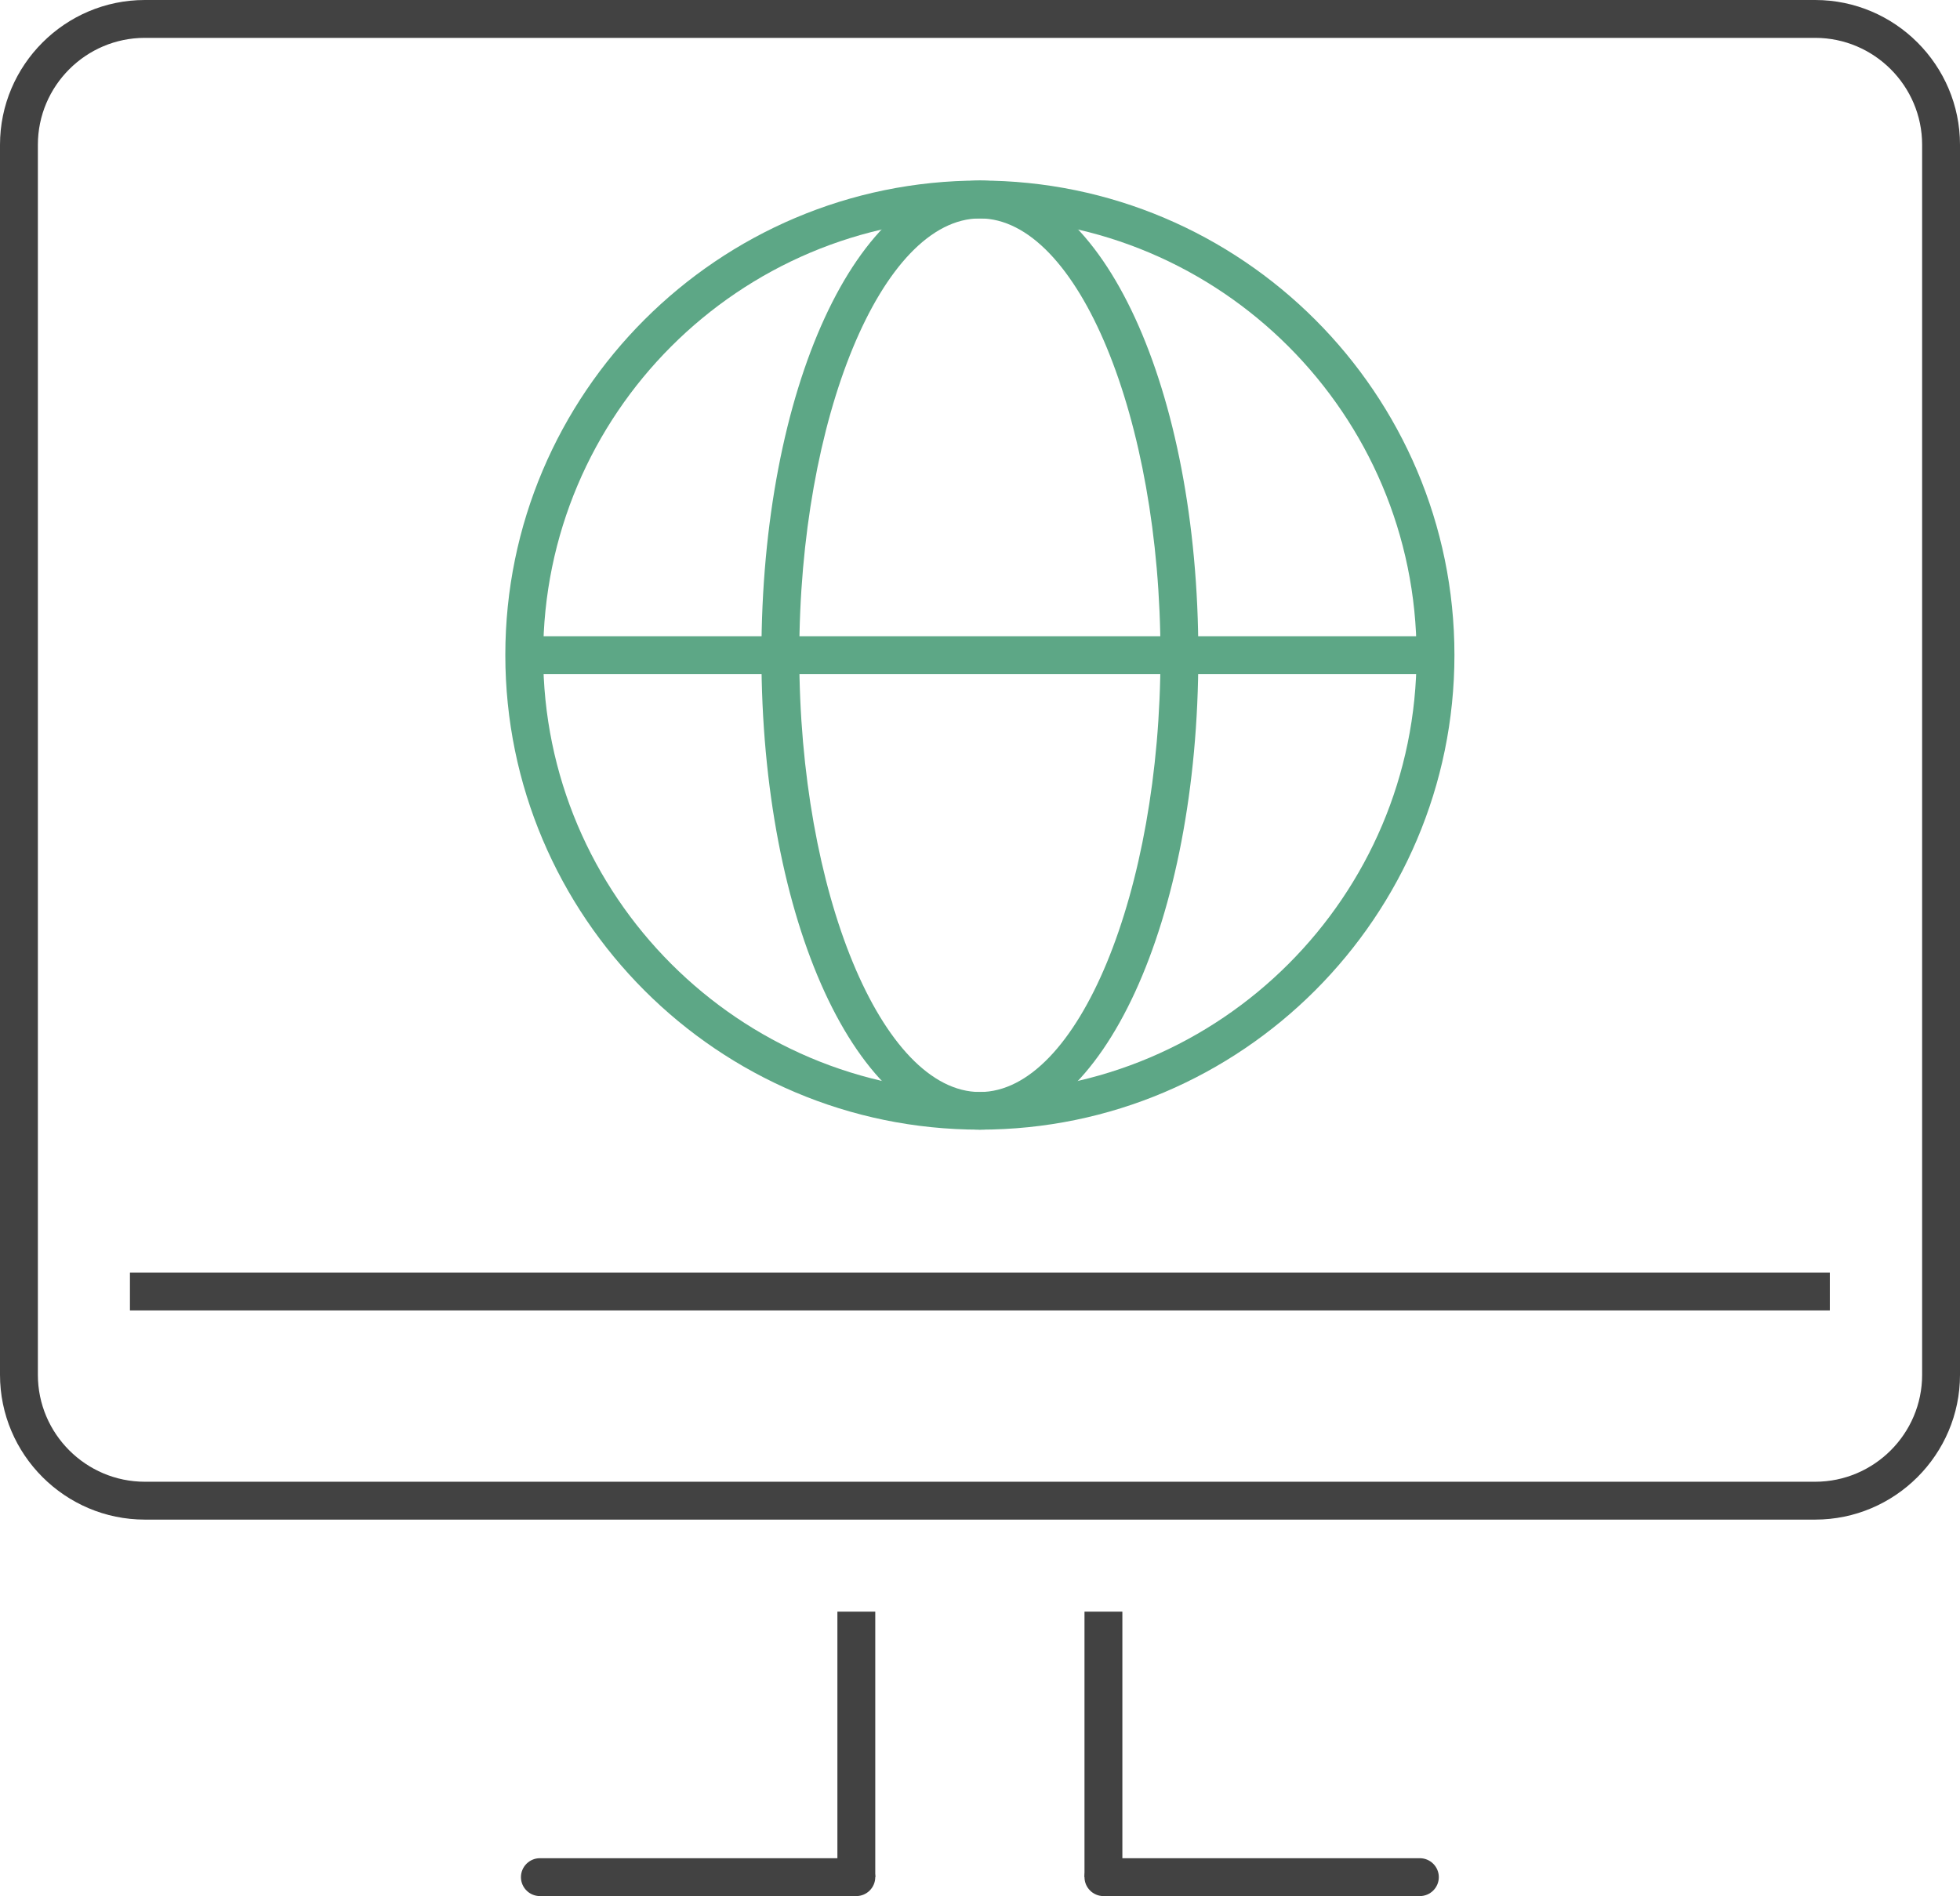
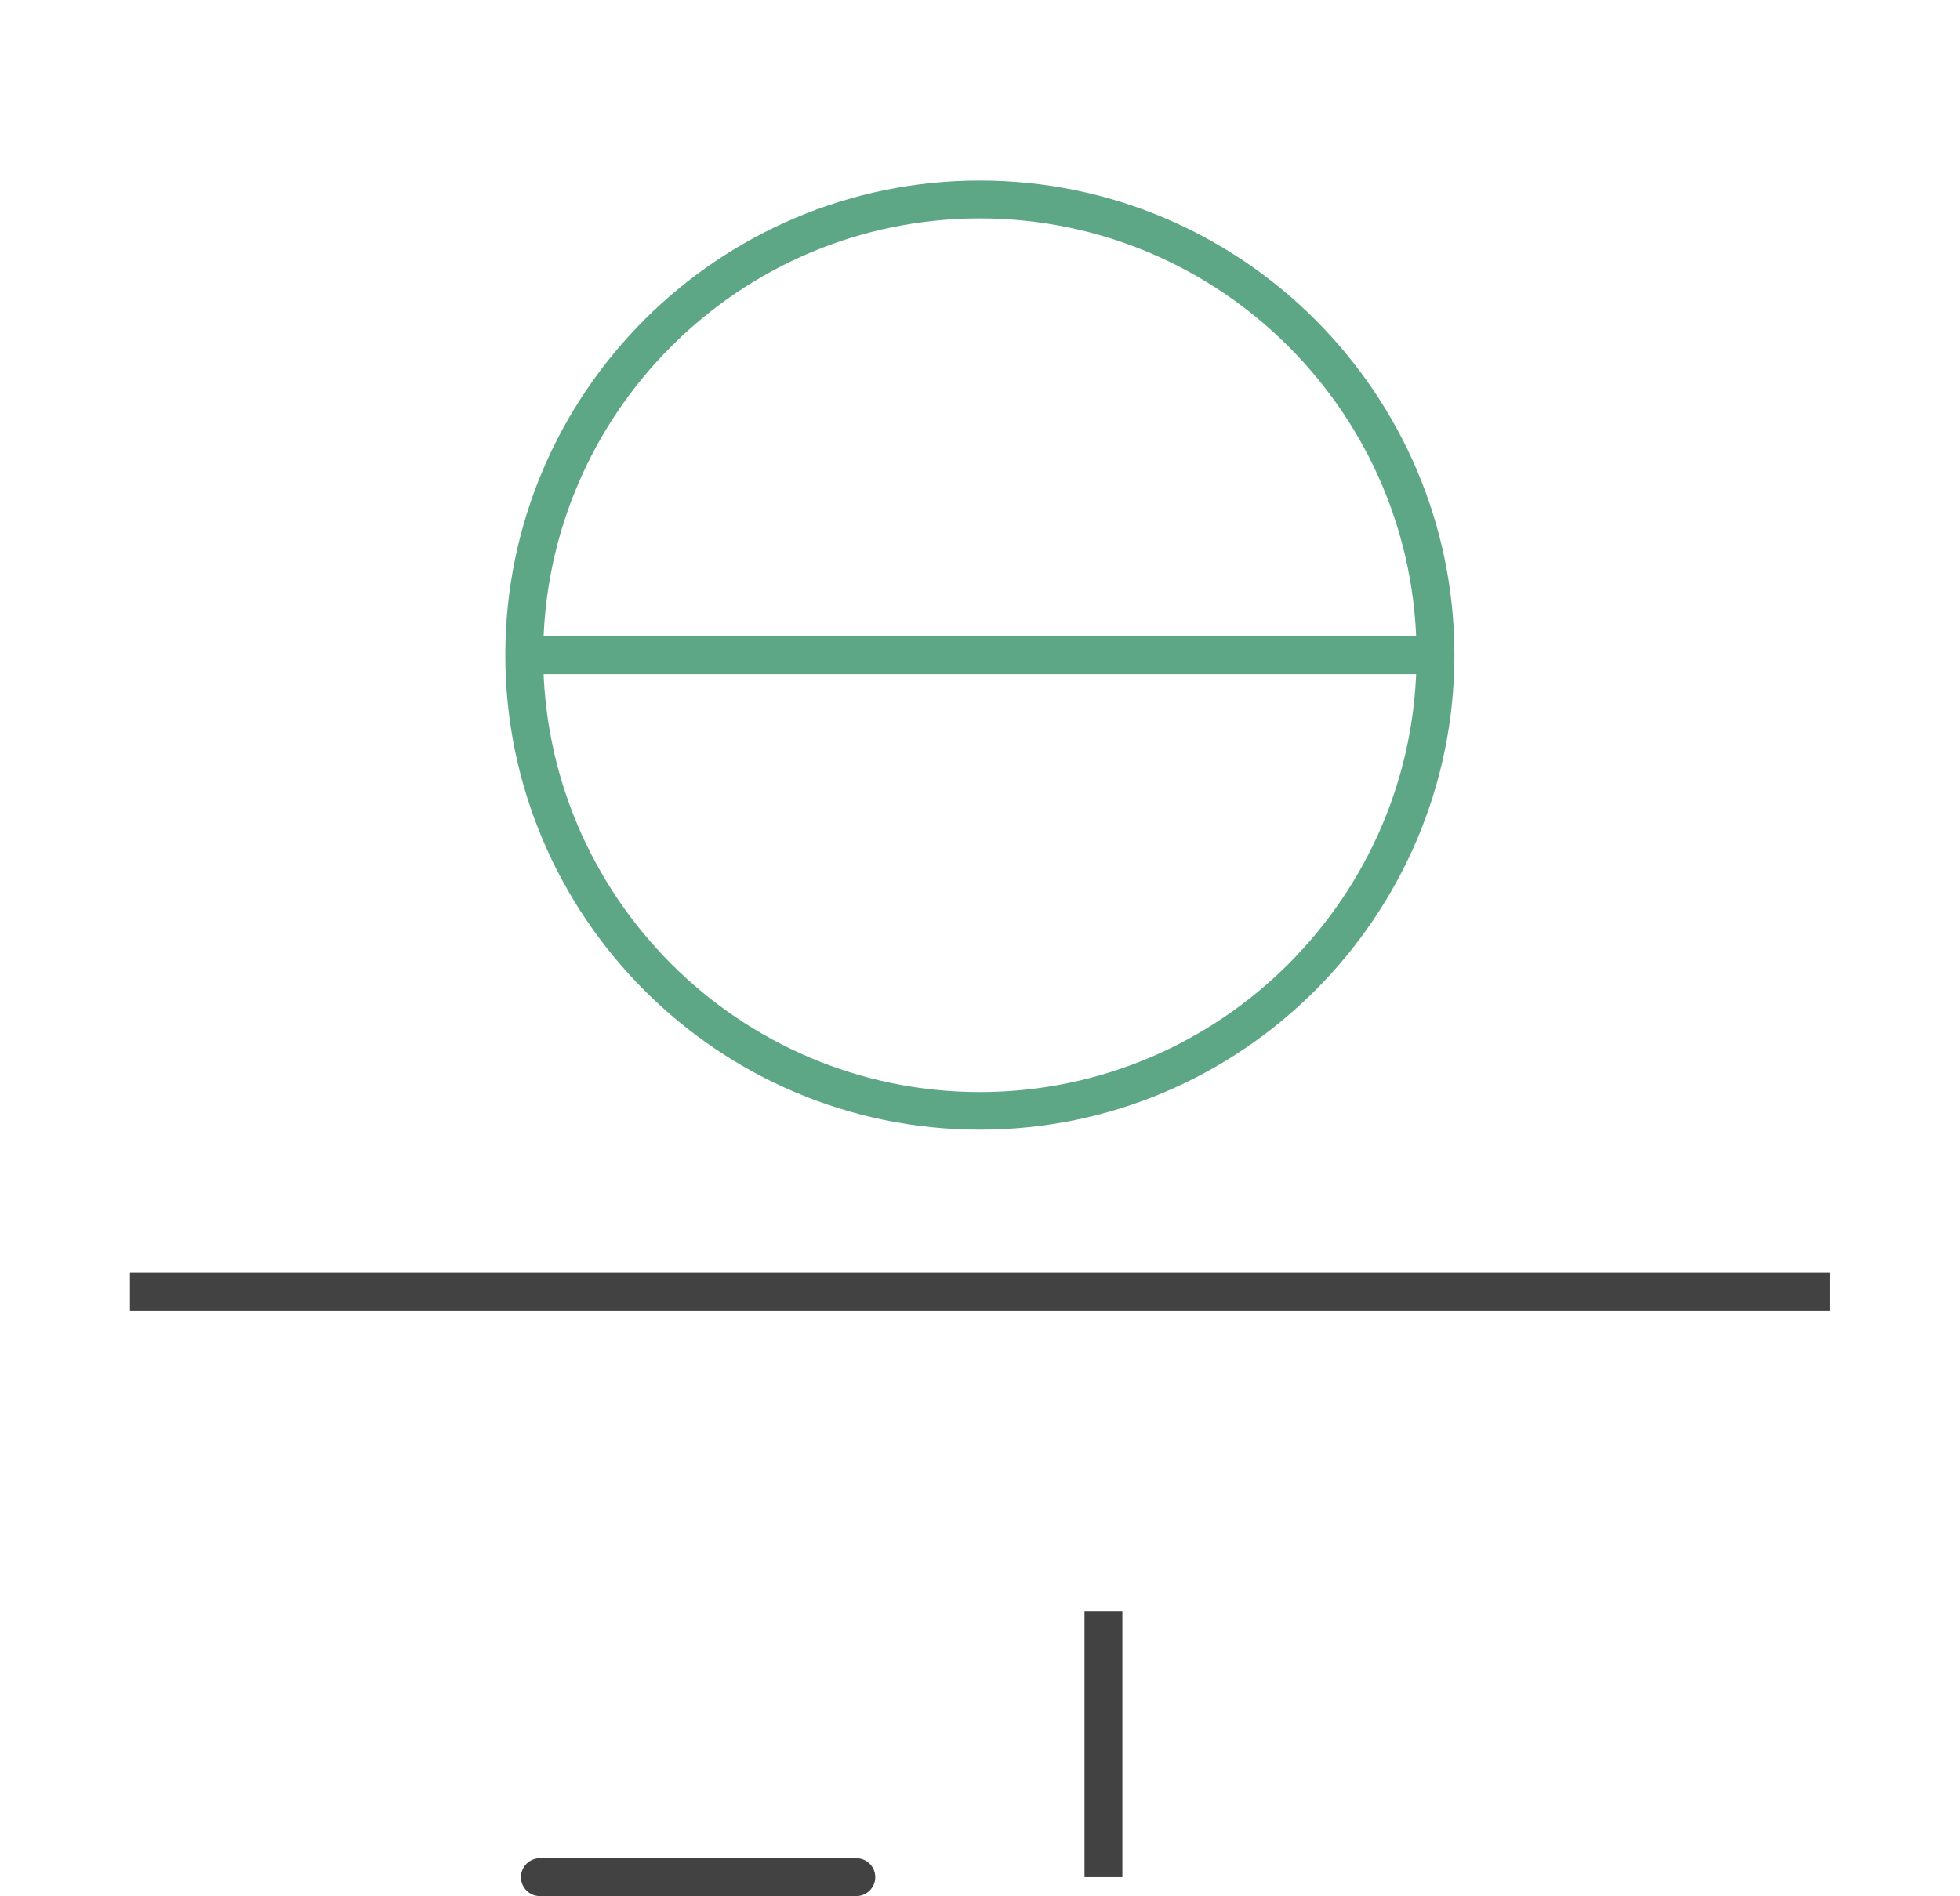
<svg xmlns="http://www.w3.org/2000/svg" id="Calque_2" data-name="Calque 2" viewBox="0 0 82.81 80.13">
  <defs>
    <style>
      .cls-1 {
        fill: #424242;
      }

      .cls-2 {
        fill: #5da786;
      }
    </style>
  </defs>
  <g id="Calque_1-2" data-name="Calque 1">
    <g>
      <g>
        <g>
-           <path class="cls-1" d="M76.69,64.22H6.12c-3.37,0-6.12-2.75-6.12-6.12V6.12C0,2.75,2.75,0,6.12,0h70.57c3.37,0,6.12,2.75,6.12,6.12v51.98c0,3.37-2.75,6.12-6.12,6.12ZM6.12,1.6C3.63,1.6,1.6,3.63,1.6,6.12v51.98c0,2.49,2.03,4.52,4.52,4.52h70.57c2.49,0,4.52-2.03,4.52-4.52V6.12c0-2.49-2.03-4.52-4.52-4.52H6.12Z" />
          <rect class="cls-1" x="5.49" y="53.78" width="71.82" height="1.6" />
        </g>
        <g>
          <path class="cls-1" d="M36.18,80.13h-13.37c-.44,0-.8-.36-.8-.8s.36-.8.8-.8h13.37c.44,0,.8.36.8.8s-.36.8-.8.8Z" />
-           <path class="cls-1" d="M59.99,80.13h-13.37c-.44,0-.8-.36-.8-.8s.36-.8.8-.8h13.37c.44,0,.8.36.8.8s-.36.8-.8.8Z" />
-           <rect class="cls-1" x="35.38" y="68.11" width="1.6" height="11.22" />
          <rect class="cls-1" x="45.82" y="68.11" width="1.6" height="11.22" />
        </g>
      </g>
      <g>
-         <path class="cls-2" d="M41.4,47.74c-5.18,0-9.23-8.81-9.23-20.06s4.05-20.05,9.23-20.05,9.23,8.81,9.23,20.05-4.05,20.06-9.23,20.06ZM41.4,9.23c-4.14,0-7.63,8.45-7.63,18.46s3.49,18.46,7.63,18.46,7.63-8.45,7.63-18.46-3.49-18.46-7.63-18.46Z" />
        <rect class="cls-2" x="22.15" y="26.89" width="38.51" height="1.6" />
        <path class="cls-2" d="M41.4,47.74c-11.06,0-20.05-9-20.05-20.06S30.35,7.63,41.4,7.63s20.05,9,20.05,20.05-9,20.06-20.05,20.06ZM41.4,9.23c-10.18,0-18.45,8.28-18.45,18.46s8.28,18.46,18.45,18.46,18.45-8.28,18.45-18.46-8.28-18.46-18.45-18.46Z" />
      </g>
    </g>
  </g>
</svg>